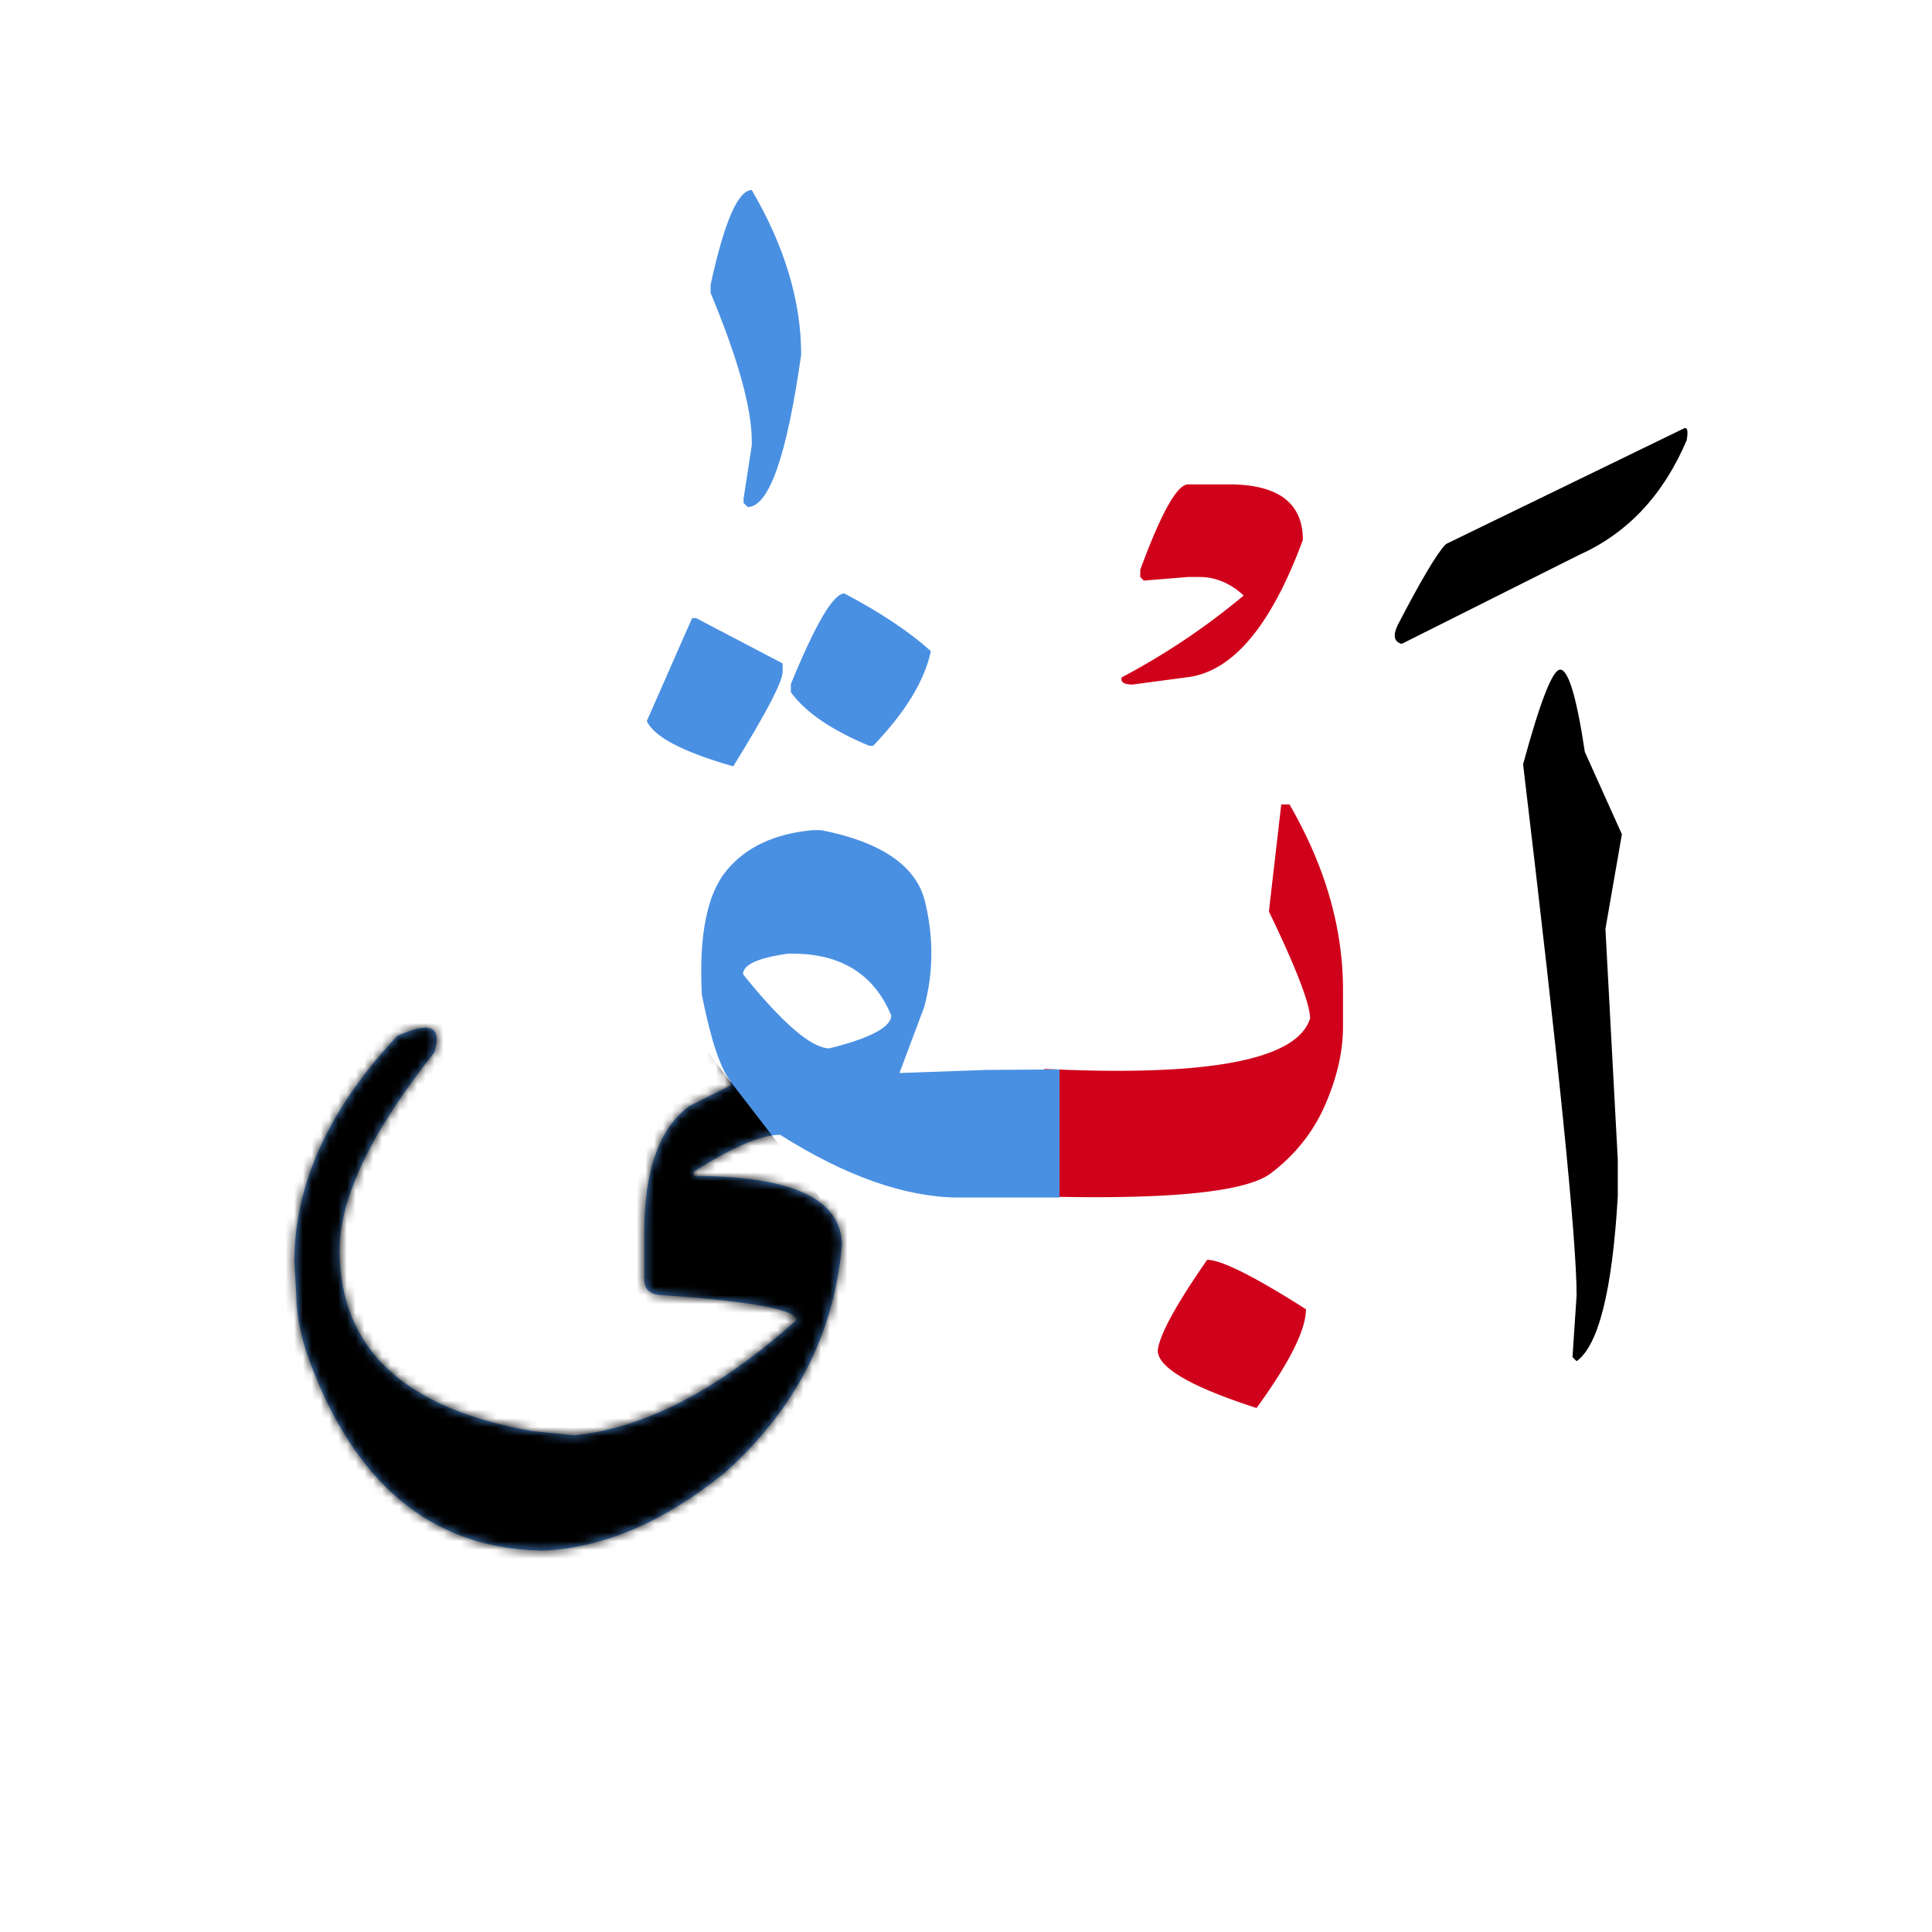
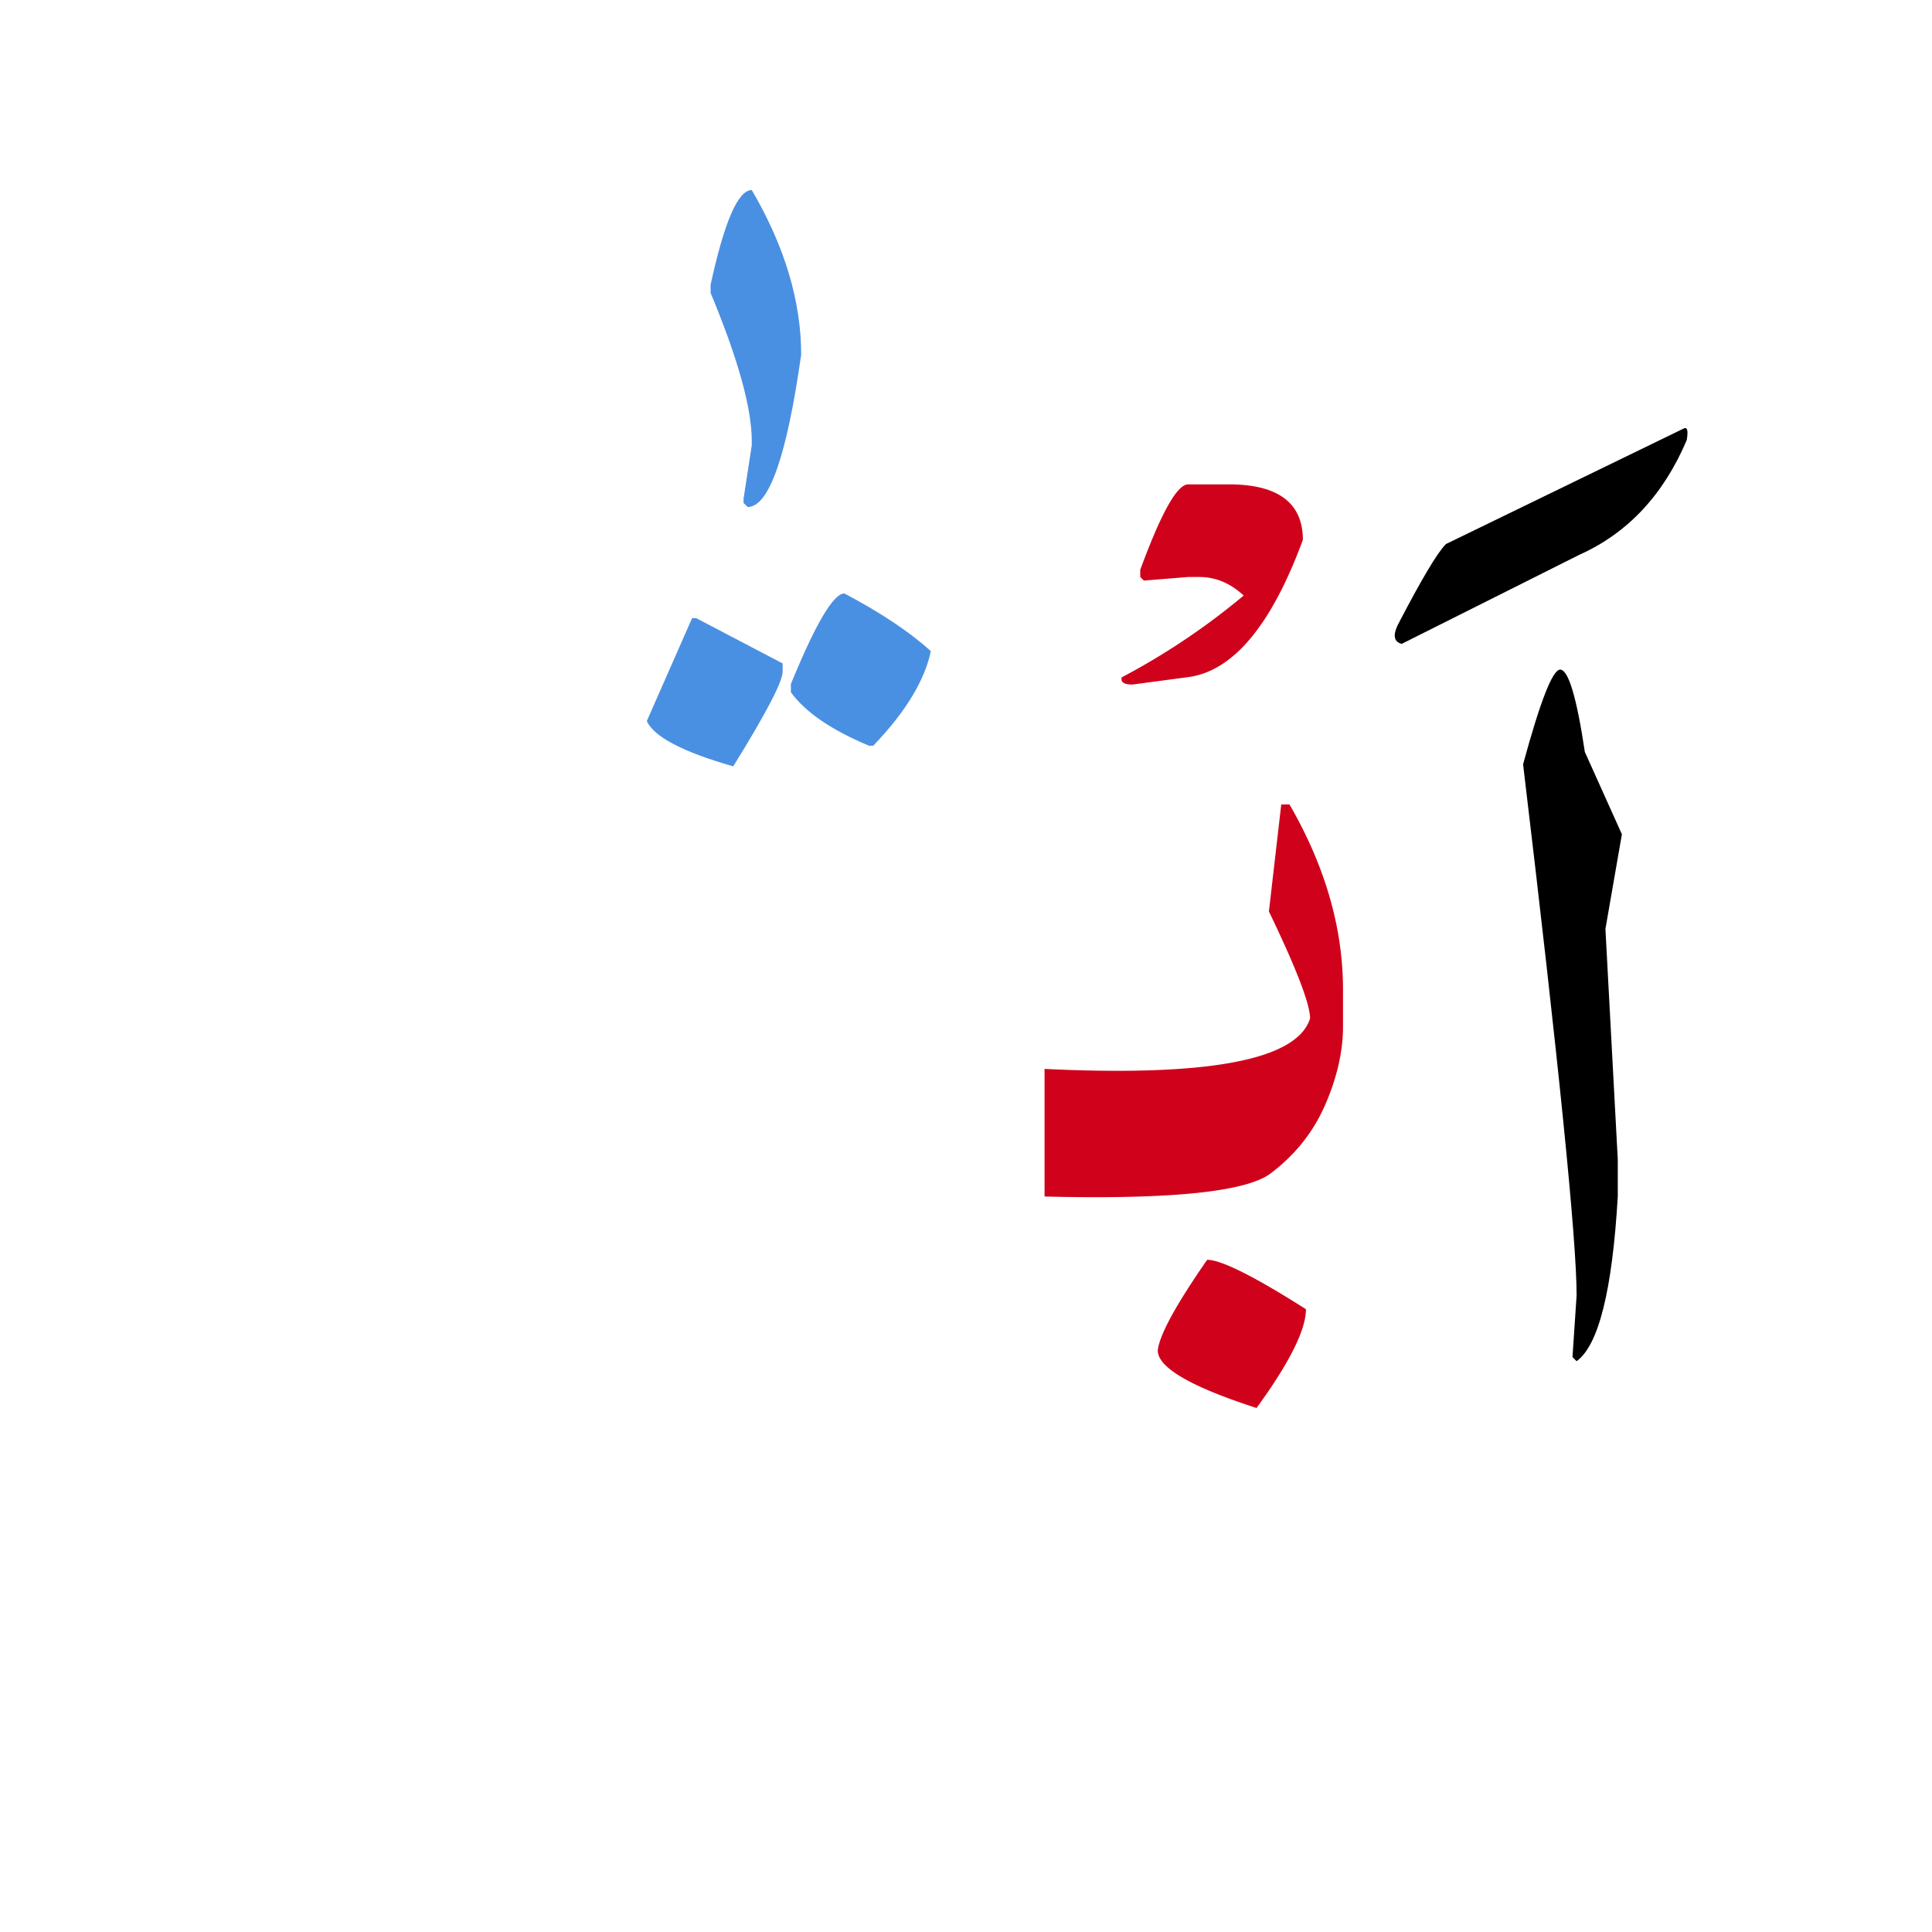
<svg xmlns="http://www.w3.org/2000/svg" xmlns:xlink="http://www.w3.org/1999/xlink" width="220" height="220">
  <defs>
-     <path d="M60.516.531c6.914 1.367 10.859 4.102 11.836 8.203.976 4.102.937 8.086-.118 11.954l-2.812 7.5 9.844-.352 8.379-.059v14.59h-11.66c-6.016-.078-12.735-2.46-20.157-7.148-2.148 0-5.43 1.406-9.844 4.218v.47c10.938 0 16.563 2.5 16.875 7.5v.468c-.898 10.117-5.37 18.75-13.418 25.898-6.757 5.47-13.535 8.399-20.332 8.79h-.468c-12.618-.235-21.524-7.735-26.72-22.5C1.142 57.64.75 55.453.75 53.5l-.234-3.75c0-8.867 3.906-17.46 11.718-25.781 3.75-1.719 5.157-1.094 4.22 1.875-7.188 9.062-10.782 16.562-10.782 22.5 0 11.21 7.344 18.086 22.031 20.625l4.688.469c7.968-.782 16.406-5.157 25.312-13.126 0-1.171-5-2.109-15-2.812-1.532 0-2.313-.572-2.344-1.716V46.47c0-7.188 1.72-12.031 5.157-14.532l4.687-2.343v-.469c-1.172-1.445-2.265-4.727-3.281-9.844-.352-6.719.576-11.426 2.783-14.12C51.912 2.464 55.203.92 59.578.53h.938zm-3.282 14.063h-.468c-3.438.469-5.157 1.25-5.157 2.344 4.532 5.625 7.813 8.437 9.844 8.437 4.688-1.172 7.031-2.422 7.031-3.75-1.953-4.688-5.703-7.031-11.25-7.031z" id="a" />
-   </defs>
+     </defs>
  <g fill="none" fill-rule="evenodd">
    <path d="M177.656 76.25c.938 0 1.875 3.125 2.813 9.375L184.688 95l-1.875 10.781 1.406 26.25v4.219c-.625 10.703-2.188 16.953-4.688 18.75l-.469-.469.47-7.031c0-6.328-2.032-26.484-6.095-60.469 1.954-7.187 3.36-10.781 4.22-10.781zm14.004-27.422c.469-.273.606.156.41 1.29-2.656 6.25-6.738 10.605-12.246 13.066L159.61 73.32c-.859-.234-1.015-.937-.468-2.11 2.695-5.194 4.53-8.28 5.507-9.257l27.012-13.125z" fill="#000" />
    <path d="M118.945 121.719c18.672.898 28.75-1.016 30.235-5.742 0-1.641-1.563-5.704-4.688-12.188l1.406-12.187h.938c4.062 7.03 6.094 14.062 6.094 21.093v4.22c0 2.812-.674 5.77-2.022 8.876-1.347 3.106-3.418 5.713-6.21 7.822-2.794 2.11-11.378 2.989-25.753 2.637v-14.531zm18.515 21.738c1.603 0 5.352 1.875 11.25 5.625 0 2.344-1.874 6.094-5.624 11.25-7.5-2.422-11.25-4.61-11.25-6.562.195-1.758 2.07-5.196 5.625-10.313zm-2.167-88.301h4.629c5.625 0 8.437 2.11 8.437 6.328-3.632 9.844-8.046 15.059-13.242 15.645l-6.152.82c-.977 0-1.387-.273-1.23-.82a79.152 79.152 0 0013.886-9.317c-1.523-1.406-3.203-2.109-5.039-2.109h-1.289l-5.04.41-.41-.41v-.82c2.384-6.485 4.2-9.727 5.45-9.727z" fill="#D0021B" />
    <g transform="translate(33 94)">
      <mask id="b" fill="#fff">
        <use xlink:href="#a" />
      </mask>
      <use fill="#4A90E2" xlink:href="#a" />
      <path d="M41.188 17.492l19.174 24.875C77.772 47.546 83.651 52.805 78 58.146 69.523 66.156 50.527 89.5 44.82 89.5H.777C-.993 89.5-7.919 73.79-20 42.367l8.512-16.289L4.574 13.422l36.614 4.07z" fill="#000" fill-rule="nonzero" mask="url(#b)" />
    </g>
    <path d="M96.152 67.578c4.141 2.188 7.422 4.375 9.844 6.563-.703 3.359-2.89 6.953-6.562 10.78h-.47c-4.296-1.796-7.265-3.827-8.905-6.093v-.937c2.812-6.875 4.843-10.313 6.093-10.313zM78.809 70.39h.468l9.844 5.157v.937c0 1.133-1.875 4.727-5.625 10.782-5.742-1.641-9.023-3.36-9.844-5.157l5.157-11.718zm6.796-48.75c3.75 6.407 5.625 12.657 5.625 18.75-1.64 11.563-3.671 17.344-6.093 17.344l-.469-.468v-.47l.937-6.093v-.469c0-3.75-1.562-9.375-4.687-16.875v-.937c1.562-7.188 3.125-10.781 4.687-10.781z" fill="#4A90E2" />
  </g>
</svg>